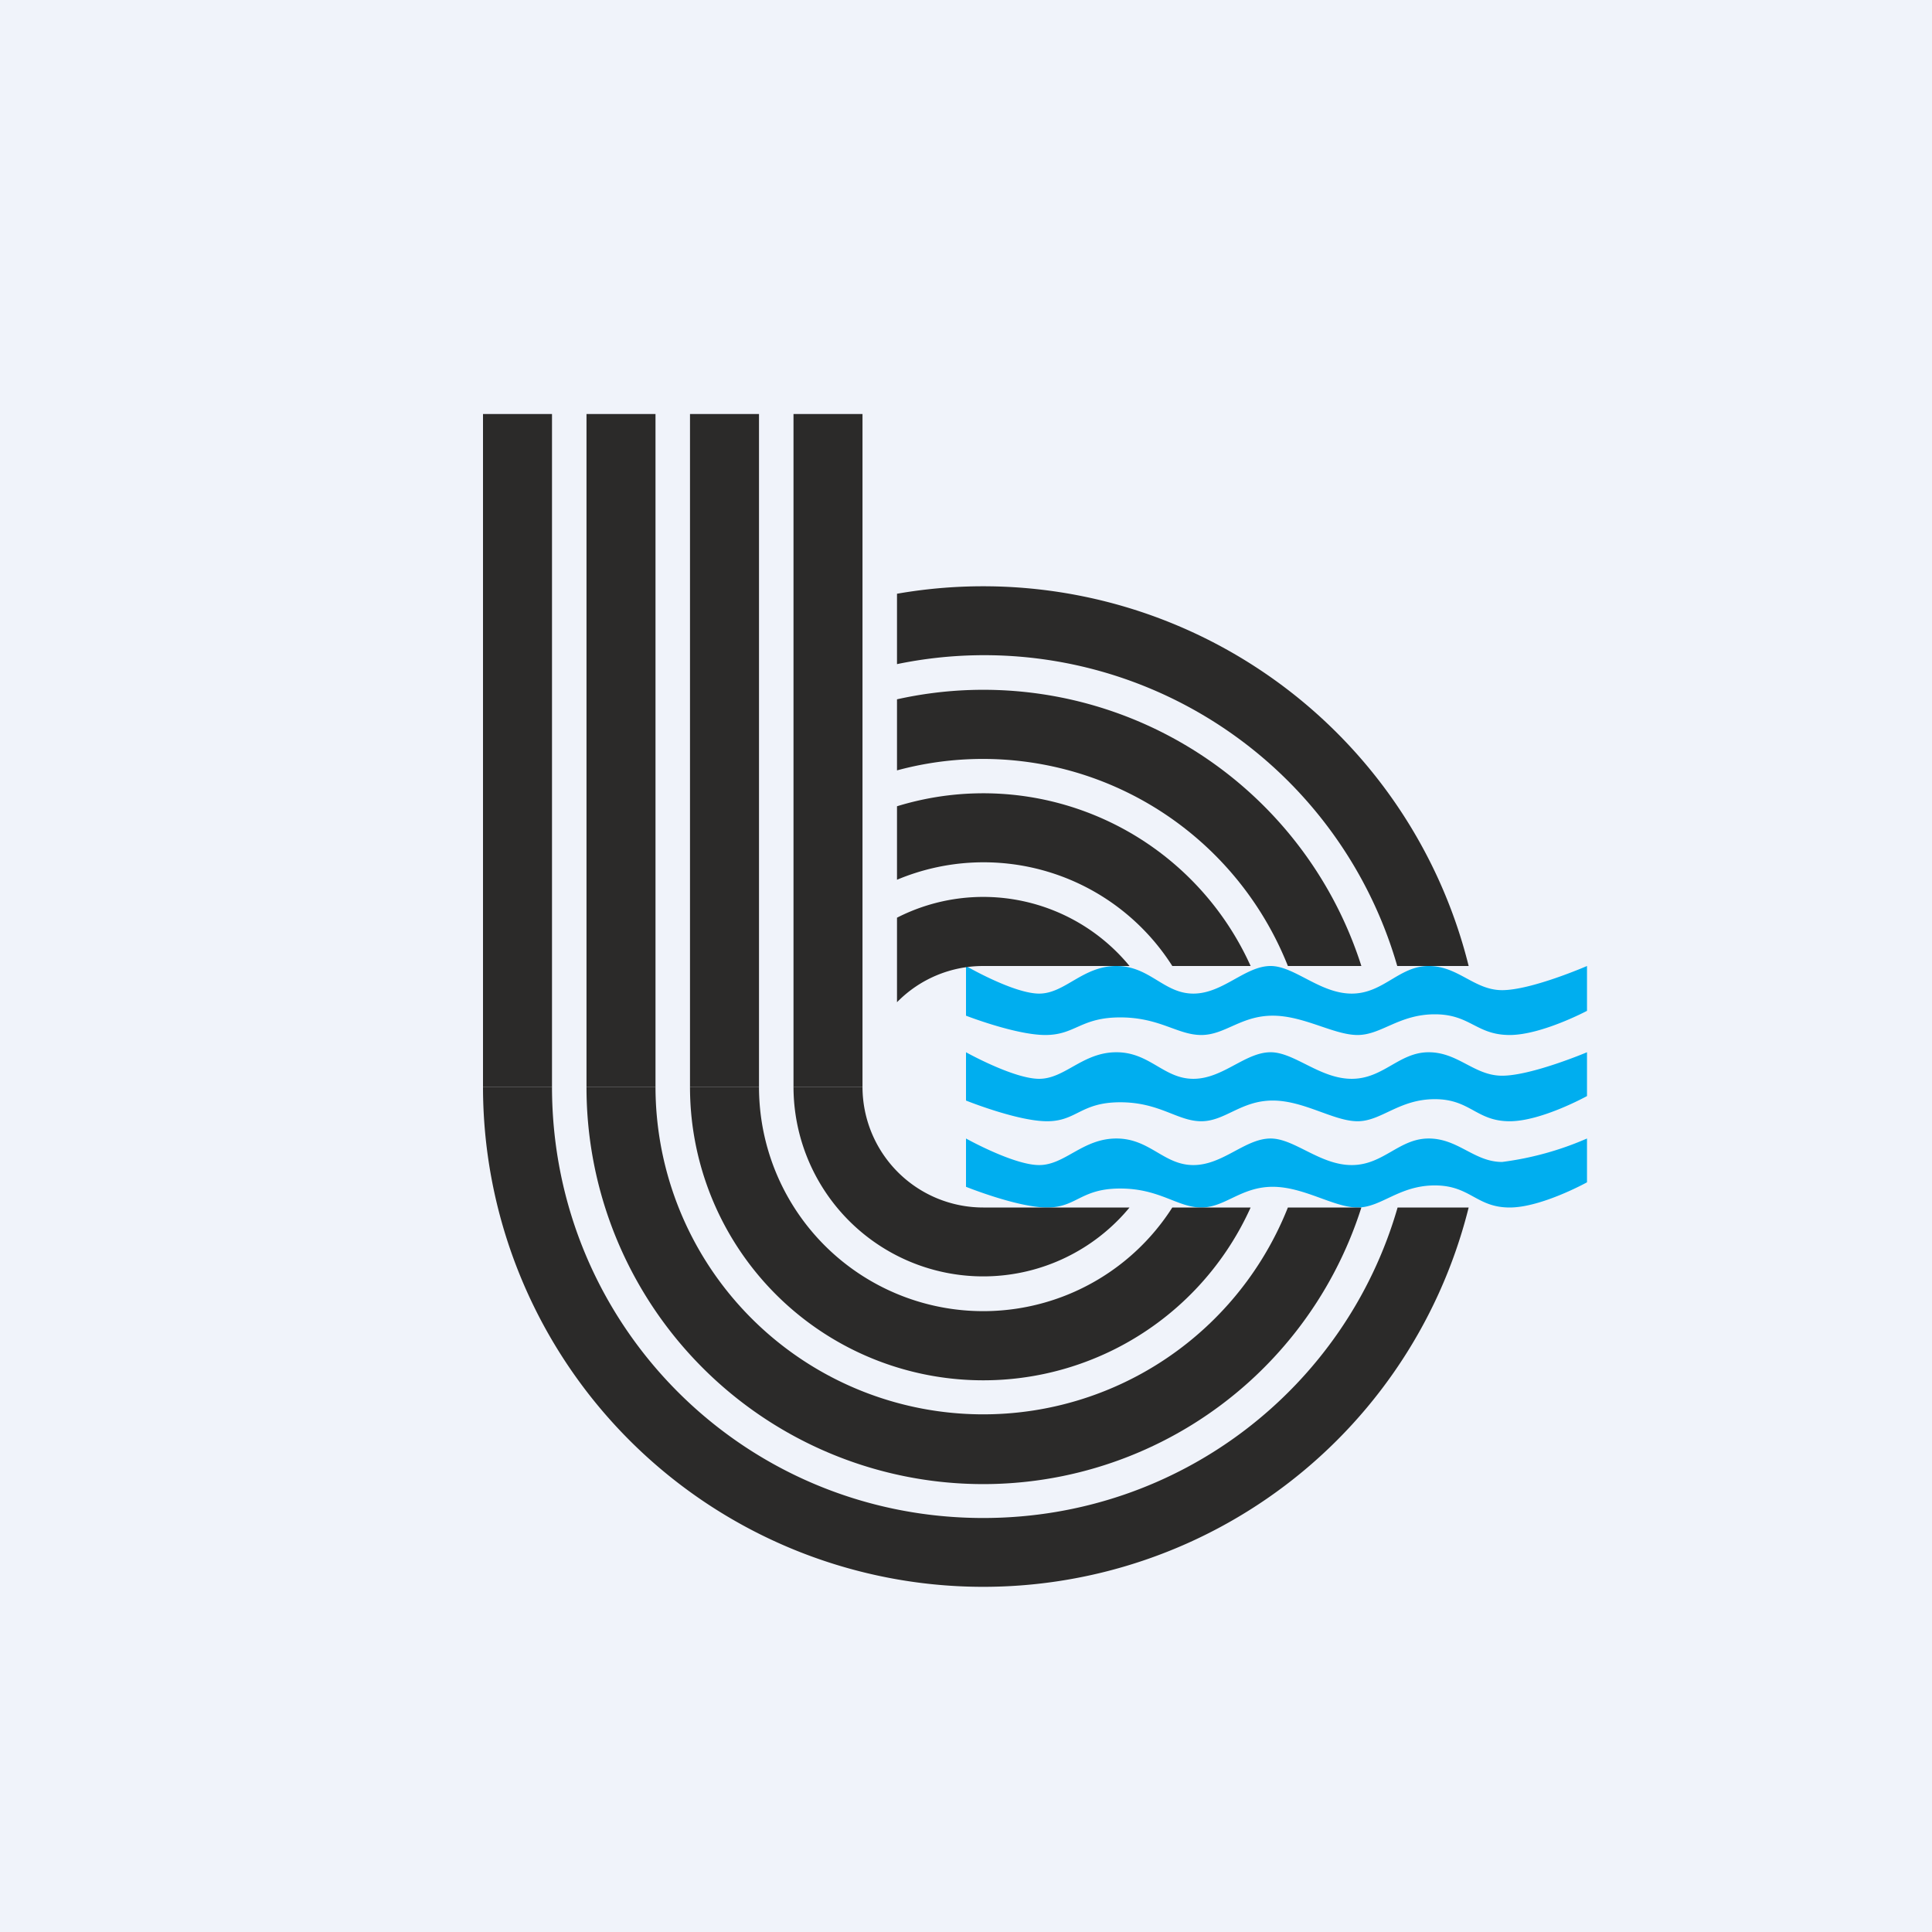
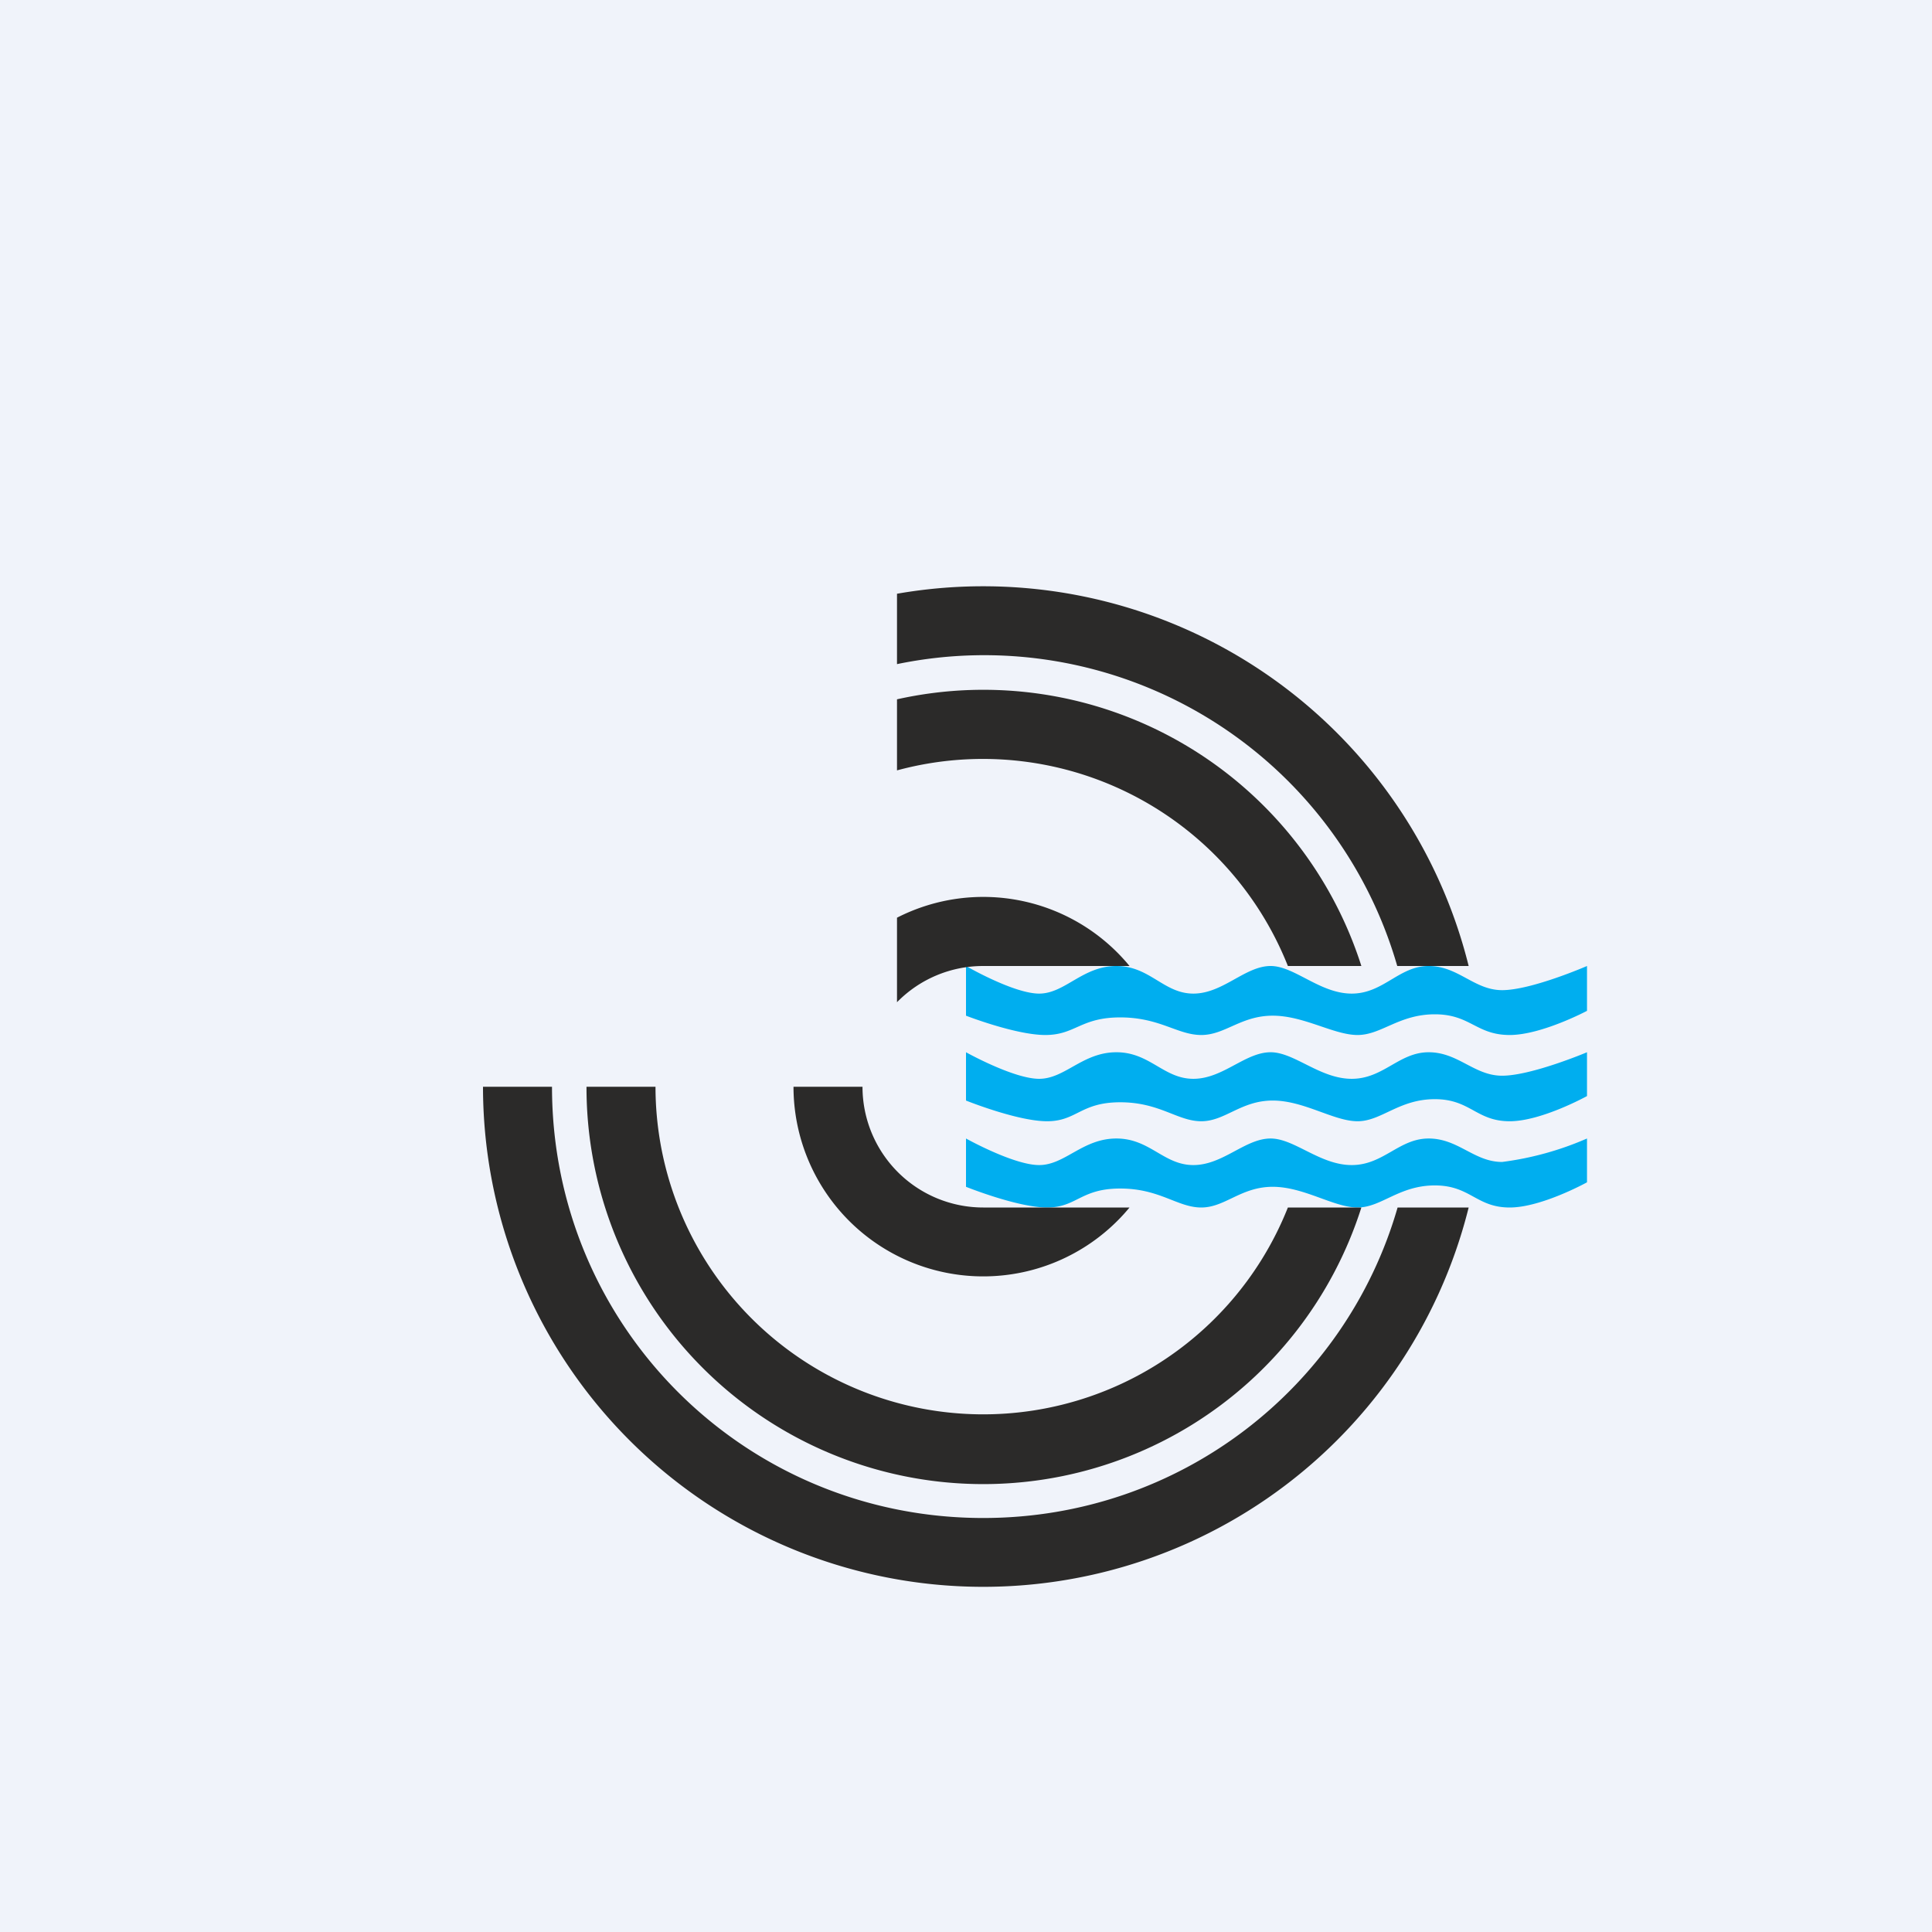
<svg xmlns="http://www.w3.org/2000/svg" width="56" height="56" viewBox="0 0 56 56">
  <path fill="#F0F3FA" d="M0 0h56v56H0z" />
-   <path d="M16 12v19.5h-2V12h2ZM19 12v19.5h-2V12h2ZM22 12v19.5h-2V12h2ZM25 12v19.5h-2V12h2Z" fill="#2B2A29" />
  <path d="M28 29.44V28s1.38.8 2.12.8c.75 0 1.26-.8 2.24-.8.97 0 1.37.8 2.23.8.86 0 1.5-.8 2.24-.8.69 0 1.43.8 2.35.8.92 0 1.37-.8 2.23-.8.86 0 1.32.7 2.13.7.85 0 2.46-.7 2.46-.7v1.3s-1.32.7-2.24.7c-.97 0-1.14-.6-2.17-.6-1.04 0-1.55.6-2.24.6-.69 0-1.55-.56-2.46-.56-.92 0-1.38.56-2.07.56s-1.2-.51-2.35-.51c-1.15 0-1.3.51-2.17.51-.86 0-2.3-.56-2.3-.56ZM28 34.4V33s1.38.77 2.12.77c.75 0 1.26-.77 2.24-.77.97 0 1.37.77 2.23.77.86 0 1.5-.77 2.24-.77.69 0 1.43.77 2.35.77.92 0 1.37-.77 2.23-.77.86 0 1.32.68 2.13.68A9 9 0 0 0 46 33v1.27s-1.32.73-2.24.73c-.97 0-1.14-.64-2.17-.64-1.04 0-1.55.64-2.24.64-.69 0-1.55-.6-2.46-.6-.92 0-1.38.6-2.07.6s-1.2-.55-2.35-.55c-1.15 0-1.26.55-2.12.55-.86 0-2.35-.6-2.35-.6ZM28 31.9v-1.4s1.38.77 2.12.77c.75 0 1.26-.77 2.24-.77.97 0 1.37.77 2.23.77.86 0 1.5-.77 2.24-.77.69 0 1.43.77 2.35.77.92 0 1.37-.77 2.23-.77.86 0 1.32.68 2.13.68.85 0 2.46-.68 2.46-.68v1.27s-1.32.73-2.24.73c-.97 0-1.14-.64-2.17-.64-1.04 0-1.55.64-2.24.64-.69 0-1.55-.6-2.46-.6-.92 0-1.38.6-2.07.6s-1.2-.55-2.35-.55c-1.15 0-1.26.55-2.12.55-.86 0-2.35-.6-2.35-.6Z" fill="#00AEEF" />
  <path d="M14 31.5A14.5 14.5 0 0 0 42.57 35h-2.06c-1.5 5.21-6.3 9-12.01 9C21.57 44 16 38.43 16 31.5h-2Zm12-12.25A12.46 12.46 0 0 1 40.5 28h2.07A14.5 14.5 0 0 0 26 17.21v2.04Z" fill="#2B2A29" />
  <path d="M17 31.5A11.5 11.5 0 0 0 39.46 35h-2.13A9.5 9.5 0 0 1 19 31.5h-2Zm9-9.17A9.51 9.51 0 0 1 37.33 28h2.13A11.5 11.5 0 0 0 26 20.27v2.06Z" fill="#2B2A29" />
-   <path d="M20 31.5A8.5 8.5 0 0 0 36.25 35h-2.27A6.5 6.5 0 0 1 22 31.5h-2Zm6-6a6.48 6.48 0 0 1 7.98 2.5h2.27A8.5 8.5 0 0 0 26 23.37v2.13Z" fill="#2B2A29" />
  <path d="M23 31.5a5.5 5.5 0 0 0 9.74 3.5H28.5a3.5 3.5 0 0 1-3.5-3.5h-2Zm3-2.45A3.49 3.49 0 0 1 28.5 28h4.24A5.49 5.49 0 0 0 26 26.6v2.45Z" fill="#2B2A29" />
</svg>